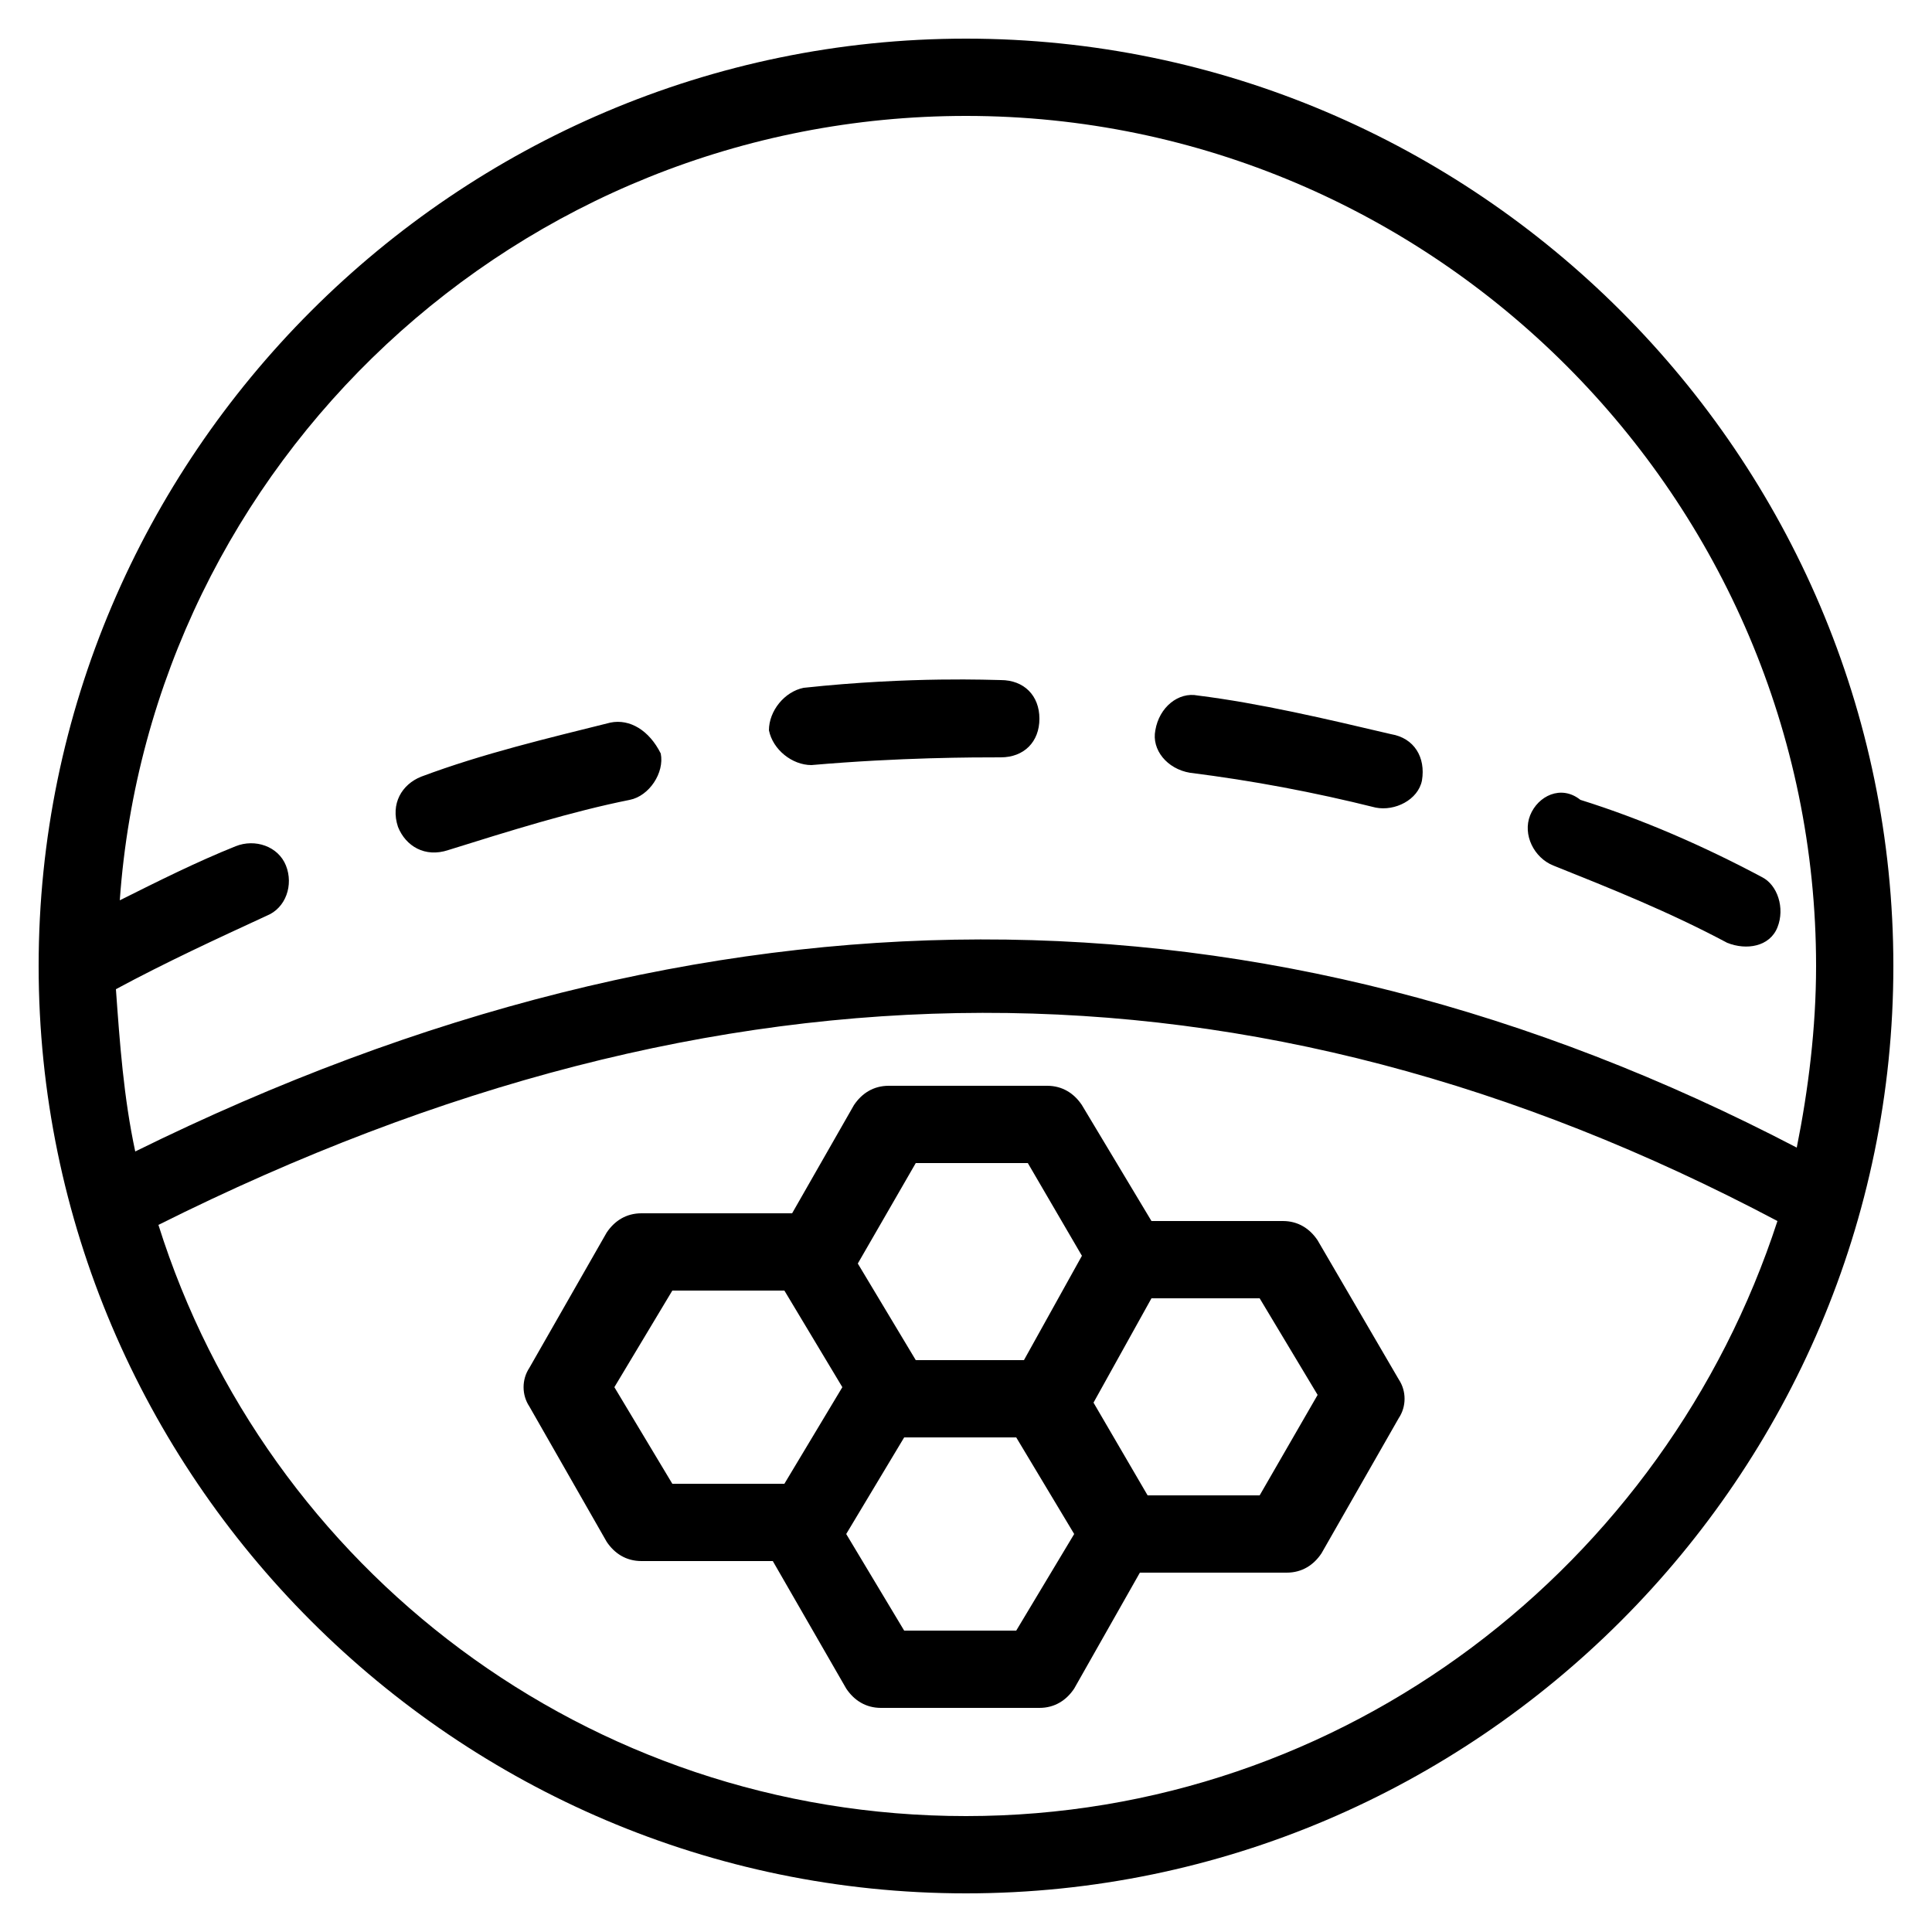
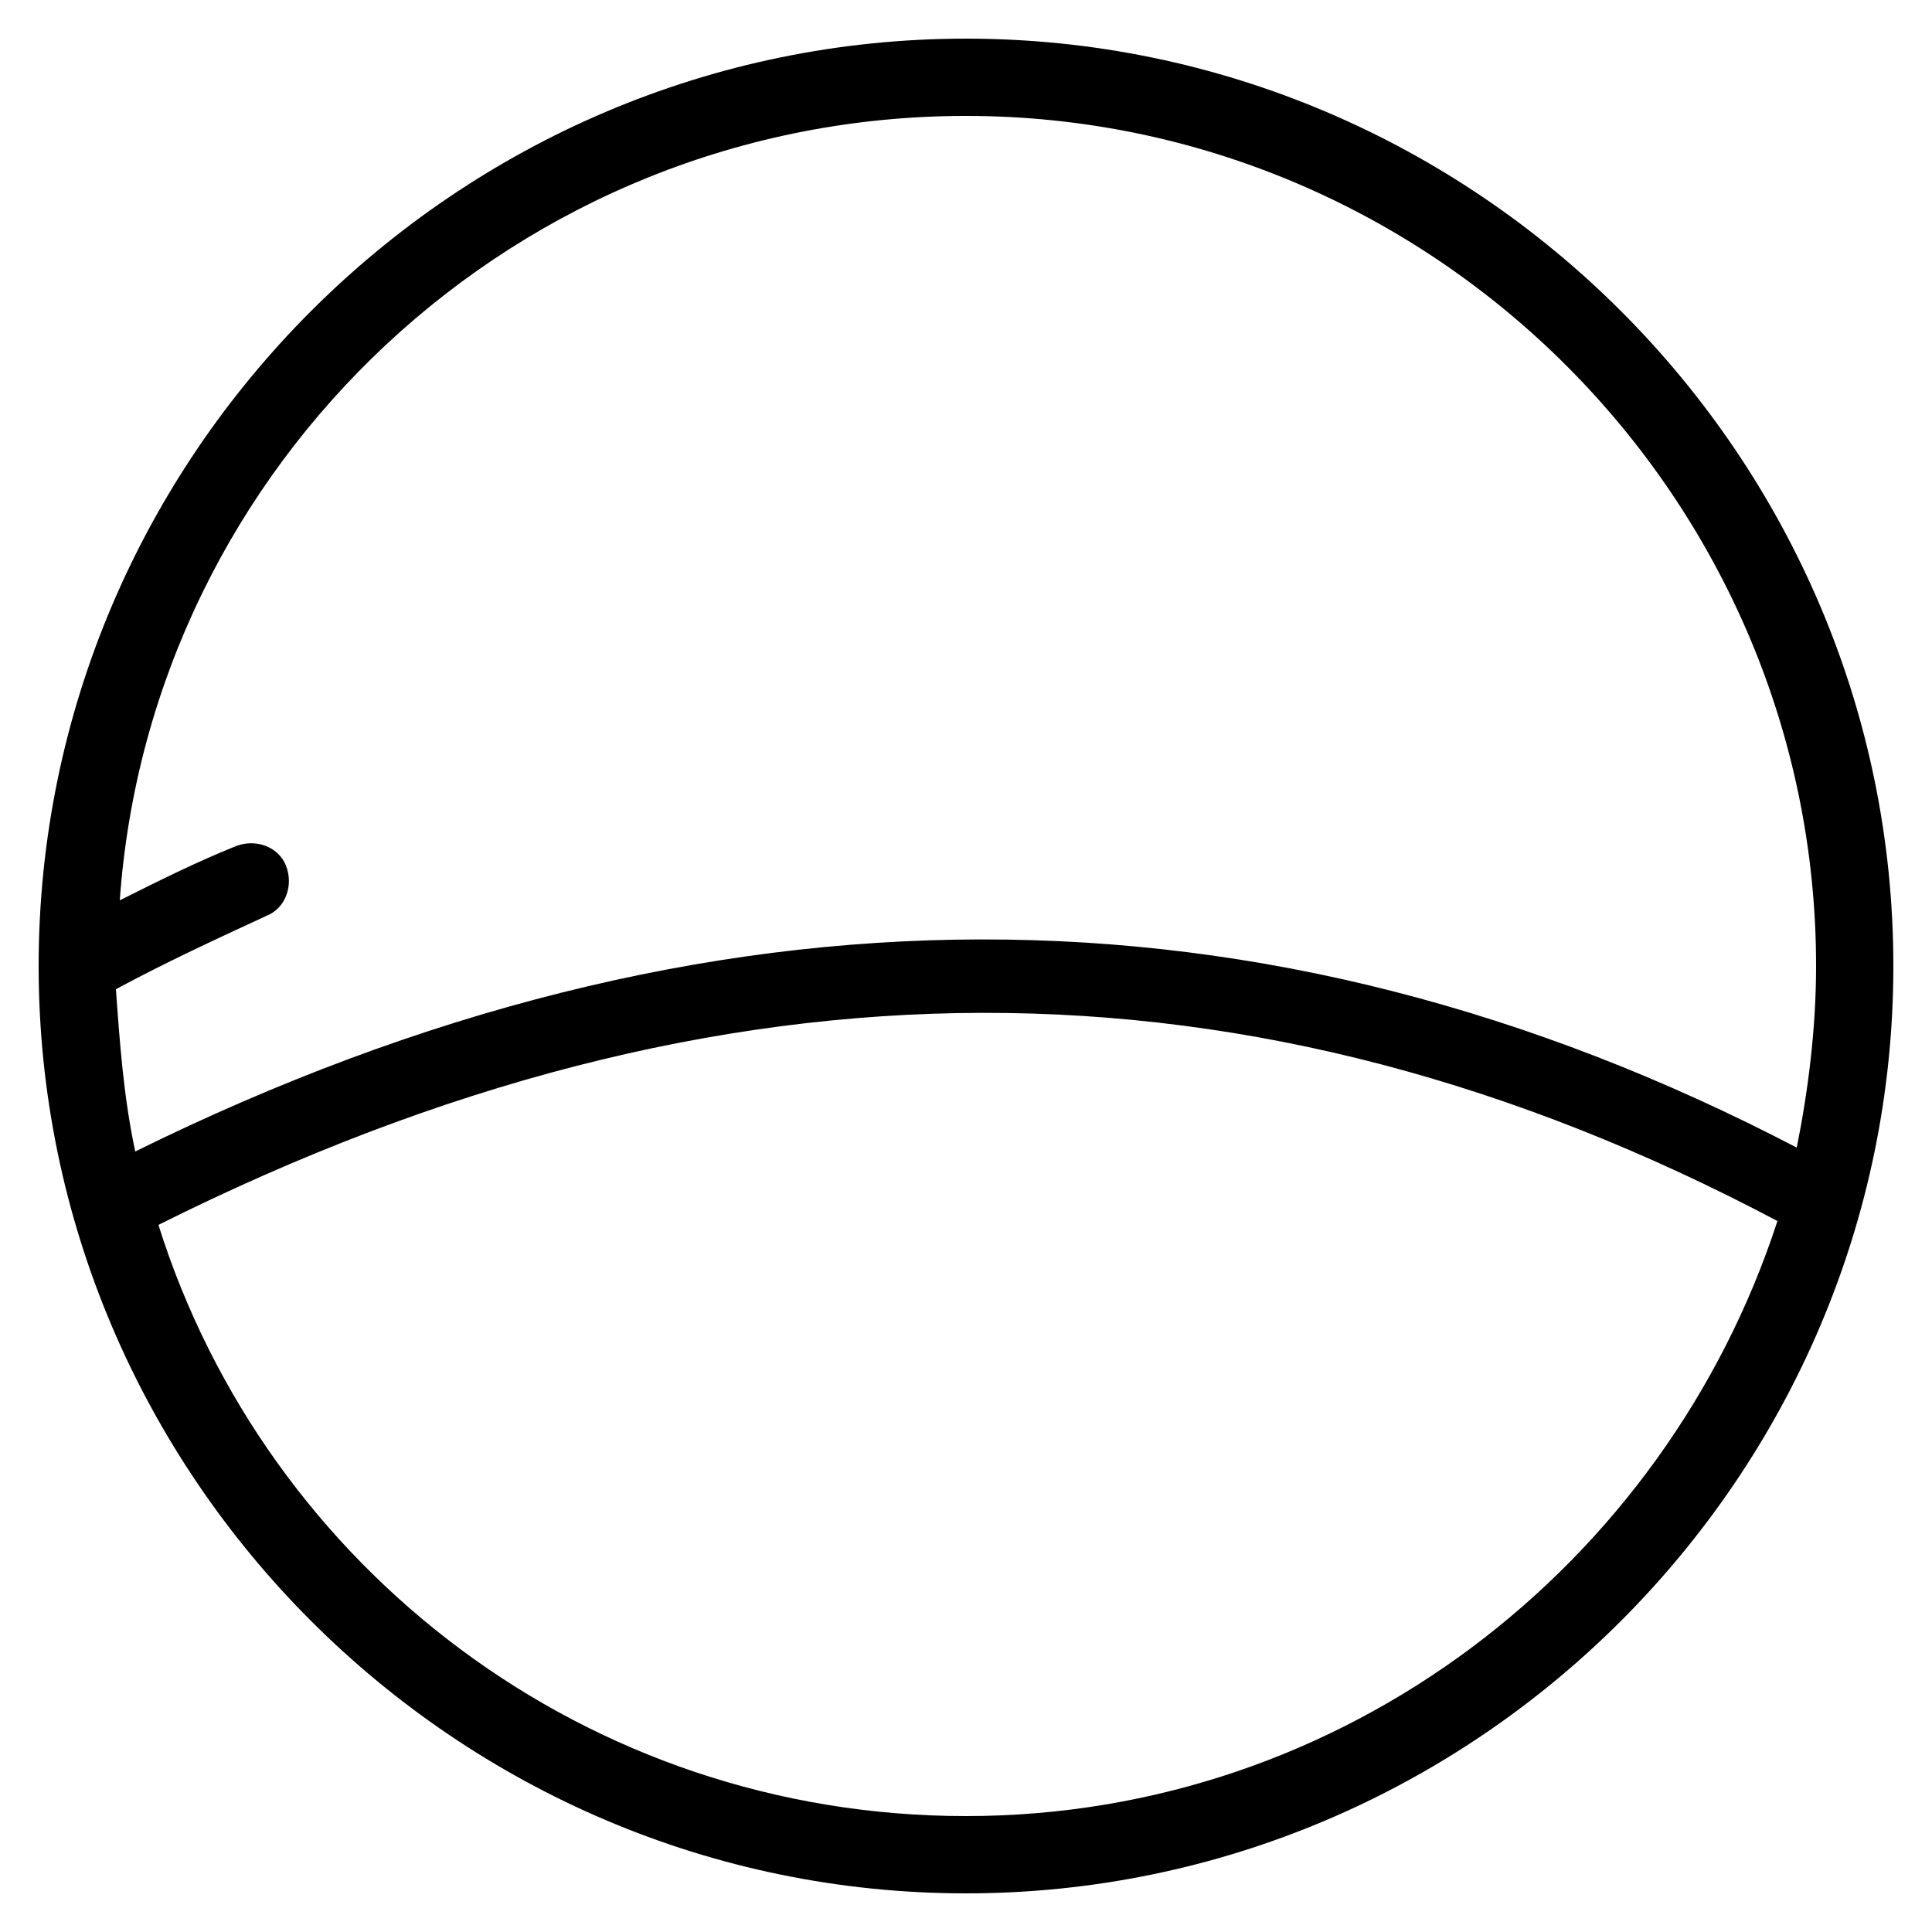
<svg xmlns="http://www.w3.org/2000/svg" enable-background="new 0 0 50 50" viewBox="0 0 50 50">
  <path d="M25,1C11.8,1,1,11.8,1,25s10.8,24,24,24s24-10.8,24-24S38.2,1,25,1z M25,47c-9.8,0-18.1-6.4-20.9-15.3   c14.6-7.3,28.3-7.3,41.9-0.1C43.1,40.5,34.8,47,25,47z M46.5,29.7c-13.8-7.2-28.2-7.2-43,0.1C3.2,28.4,3.1,27,3,25.6   c1.3-0.7,2.6-1.3,3.9-1.9c0.5-0.2,0.7-0.8,0.5-1.3c-0.2-0.5-0.8-0.7-1.3-0.5c-1,0.4-2,0.9-3,1.4C3.9,12,13.4,3,25,3   c12.1,0,22,9.9,22,22C47,26.6,46.8,28.2,46.5,29.7z" />
-   <path d="M25.9 17.6c-.2 0-2.3-.1-5.1.2-.5.1-.9.6-.9 1.1.1.5.6.9 1.1.9 2.3-.2 4.2-.2 4.9-.2.6 0 1-.4 1-1S26.5 17.6 25.9 17.6zM15.8 18.7c-1.6.4-3.3.8-4.9 1.4-.5.2-.8.7-.6 1.3.2.5.7.8 1.3.6 1.6-.5 3.2-1 4.7-1.3.5-.1.9-.7.8-1.2C16.8 18.9 16.3 18.6 15.8 18.7zM36 19c-1.7-.4-3.4-.8-5-1-.5-.1-1 .3-1.1.9-.1.5.3 1 .9 1.1 1.6.2 3.2.5 4.8.9.5.1 1.1-.2 1.2-.7C36.9 19.6 36.6 19.1 36 19zM39.6 21.1c-.2.5.1 1.1.6 1.3 1.5.6 3 1.2 4.5 2 .5.2 1.1.1 1.3-.4.2-.5 0-1.1-.4-1.3-1.5-.8-3.1-1.5-4.7-2C40.4 20.3 39.8 20.6 39.6 21.1zM34.1 32.1c-.2-.3-.5-.5-.9-.5h-3.4l-1.8-3c-.2-.3-.5-.5-.9-.5h-4.1c-.4 0-.7.2-.9.5l-1.6 2.8h-3.9c-.4 0-.7.2-.9.5l-2 3.5c-.2.3-.2.7 0 1l2 3.5c.2.3.5.5.9.5H20l1.9 3.3c.2.3.5.5.9.5h4.1c.4 0 .7-.2.9-.5l1.7-3h3.8c.4 0 .7-.2.9-.5l2-3.5c.2-.3.2-.7 0-1L34.1 32.1zM23.7 30.1h2.9l1.4 2.4-1.5 2.7h-2.8l-1.5-2.5L23.7 30.1zM15.9 35.9l1.5-2.5h2.9l1.5 2.5-1.5 2.5h-2.9L15.9 35.9zM26.3 42.2h-2.9l-1.5-2.5 1.5-2.5h2.9l1.5 2.5L26.3 42.2zM32.6 38.7h-2.9l-1.4-2.4 1.5-2.7h2.8l1.5 2.5L32.6 38.7z" />
</svg>